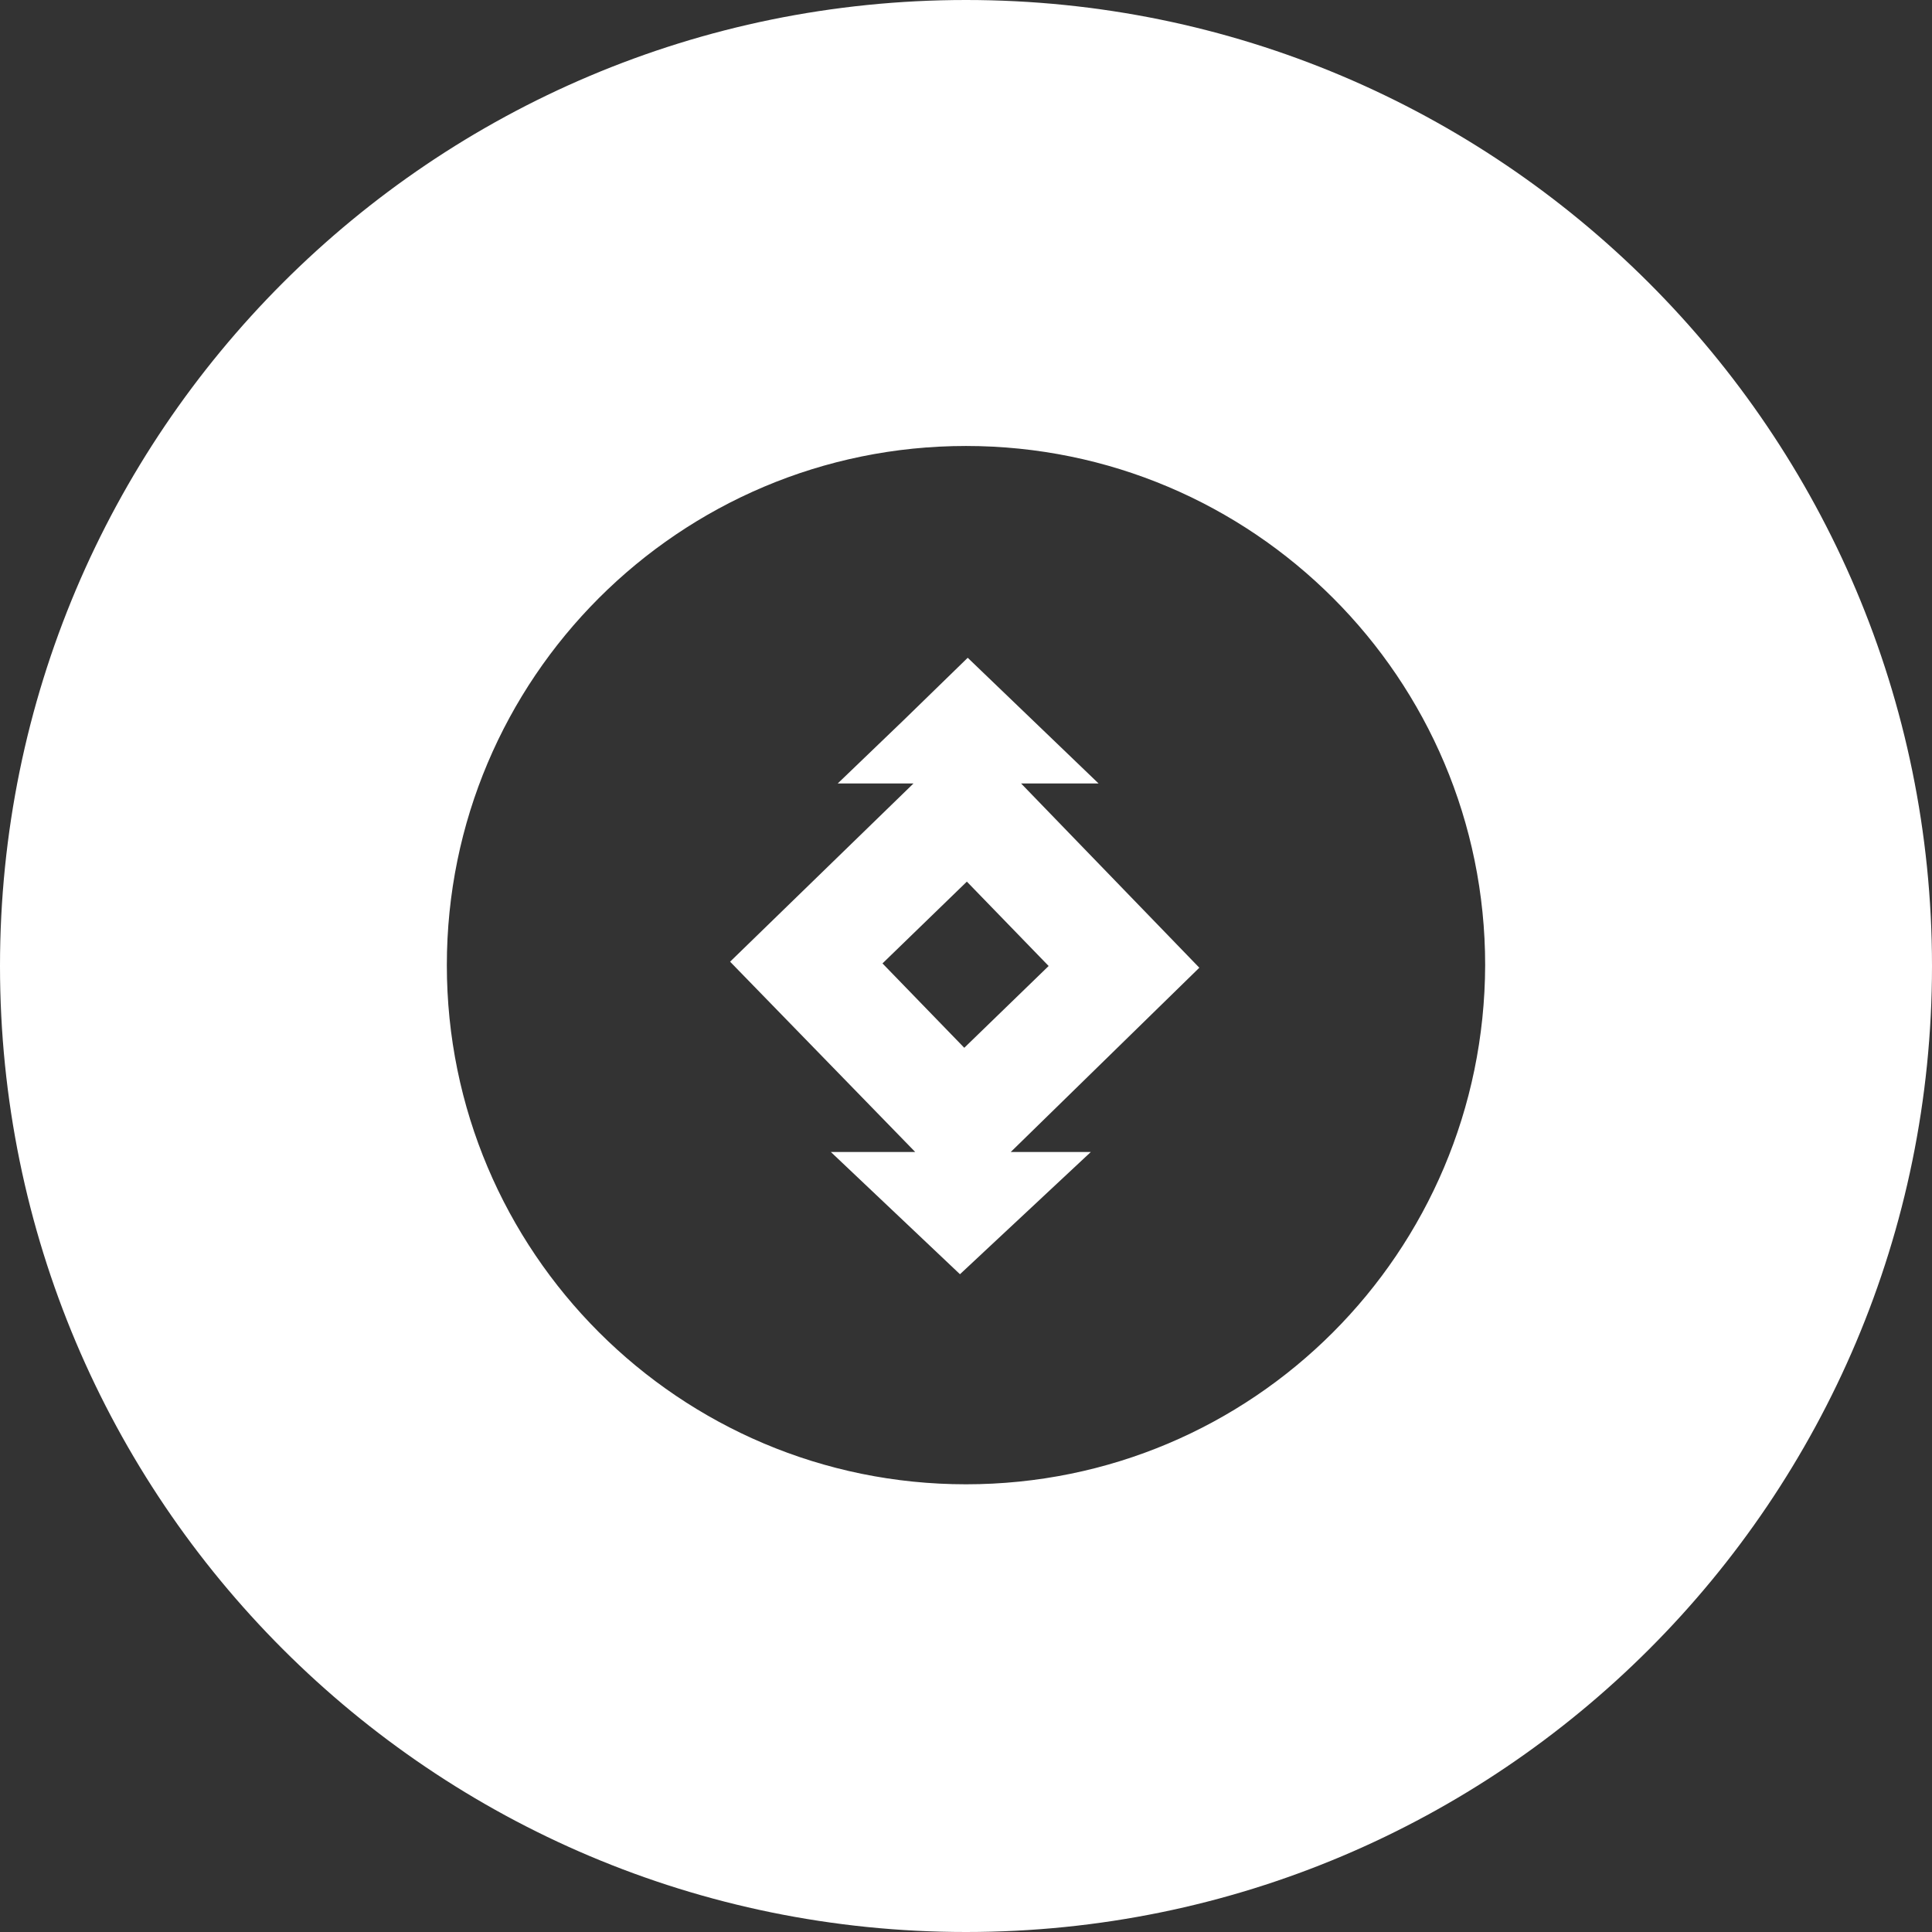
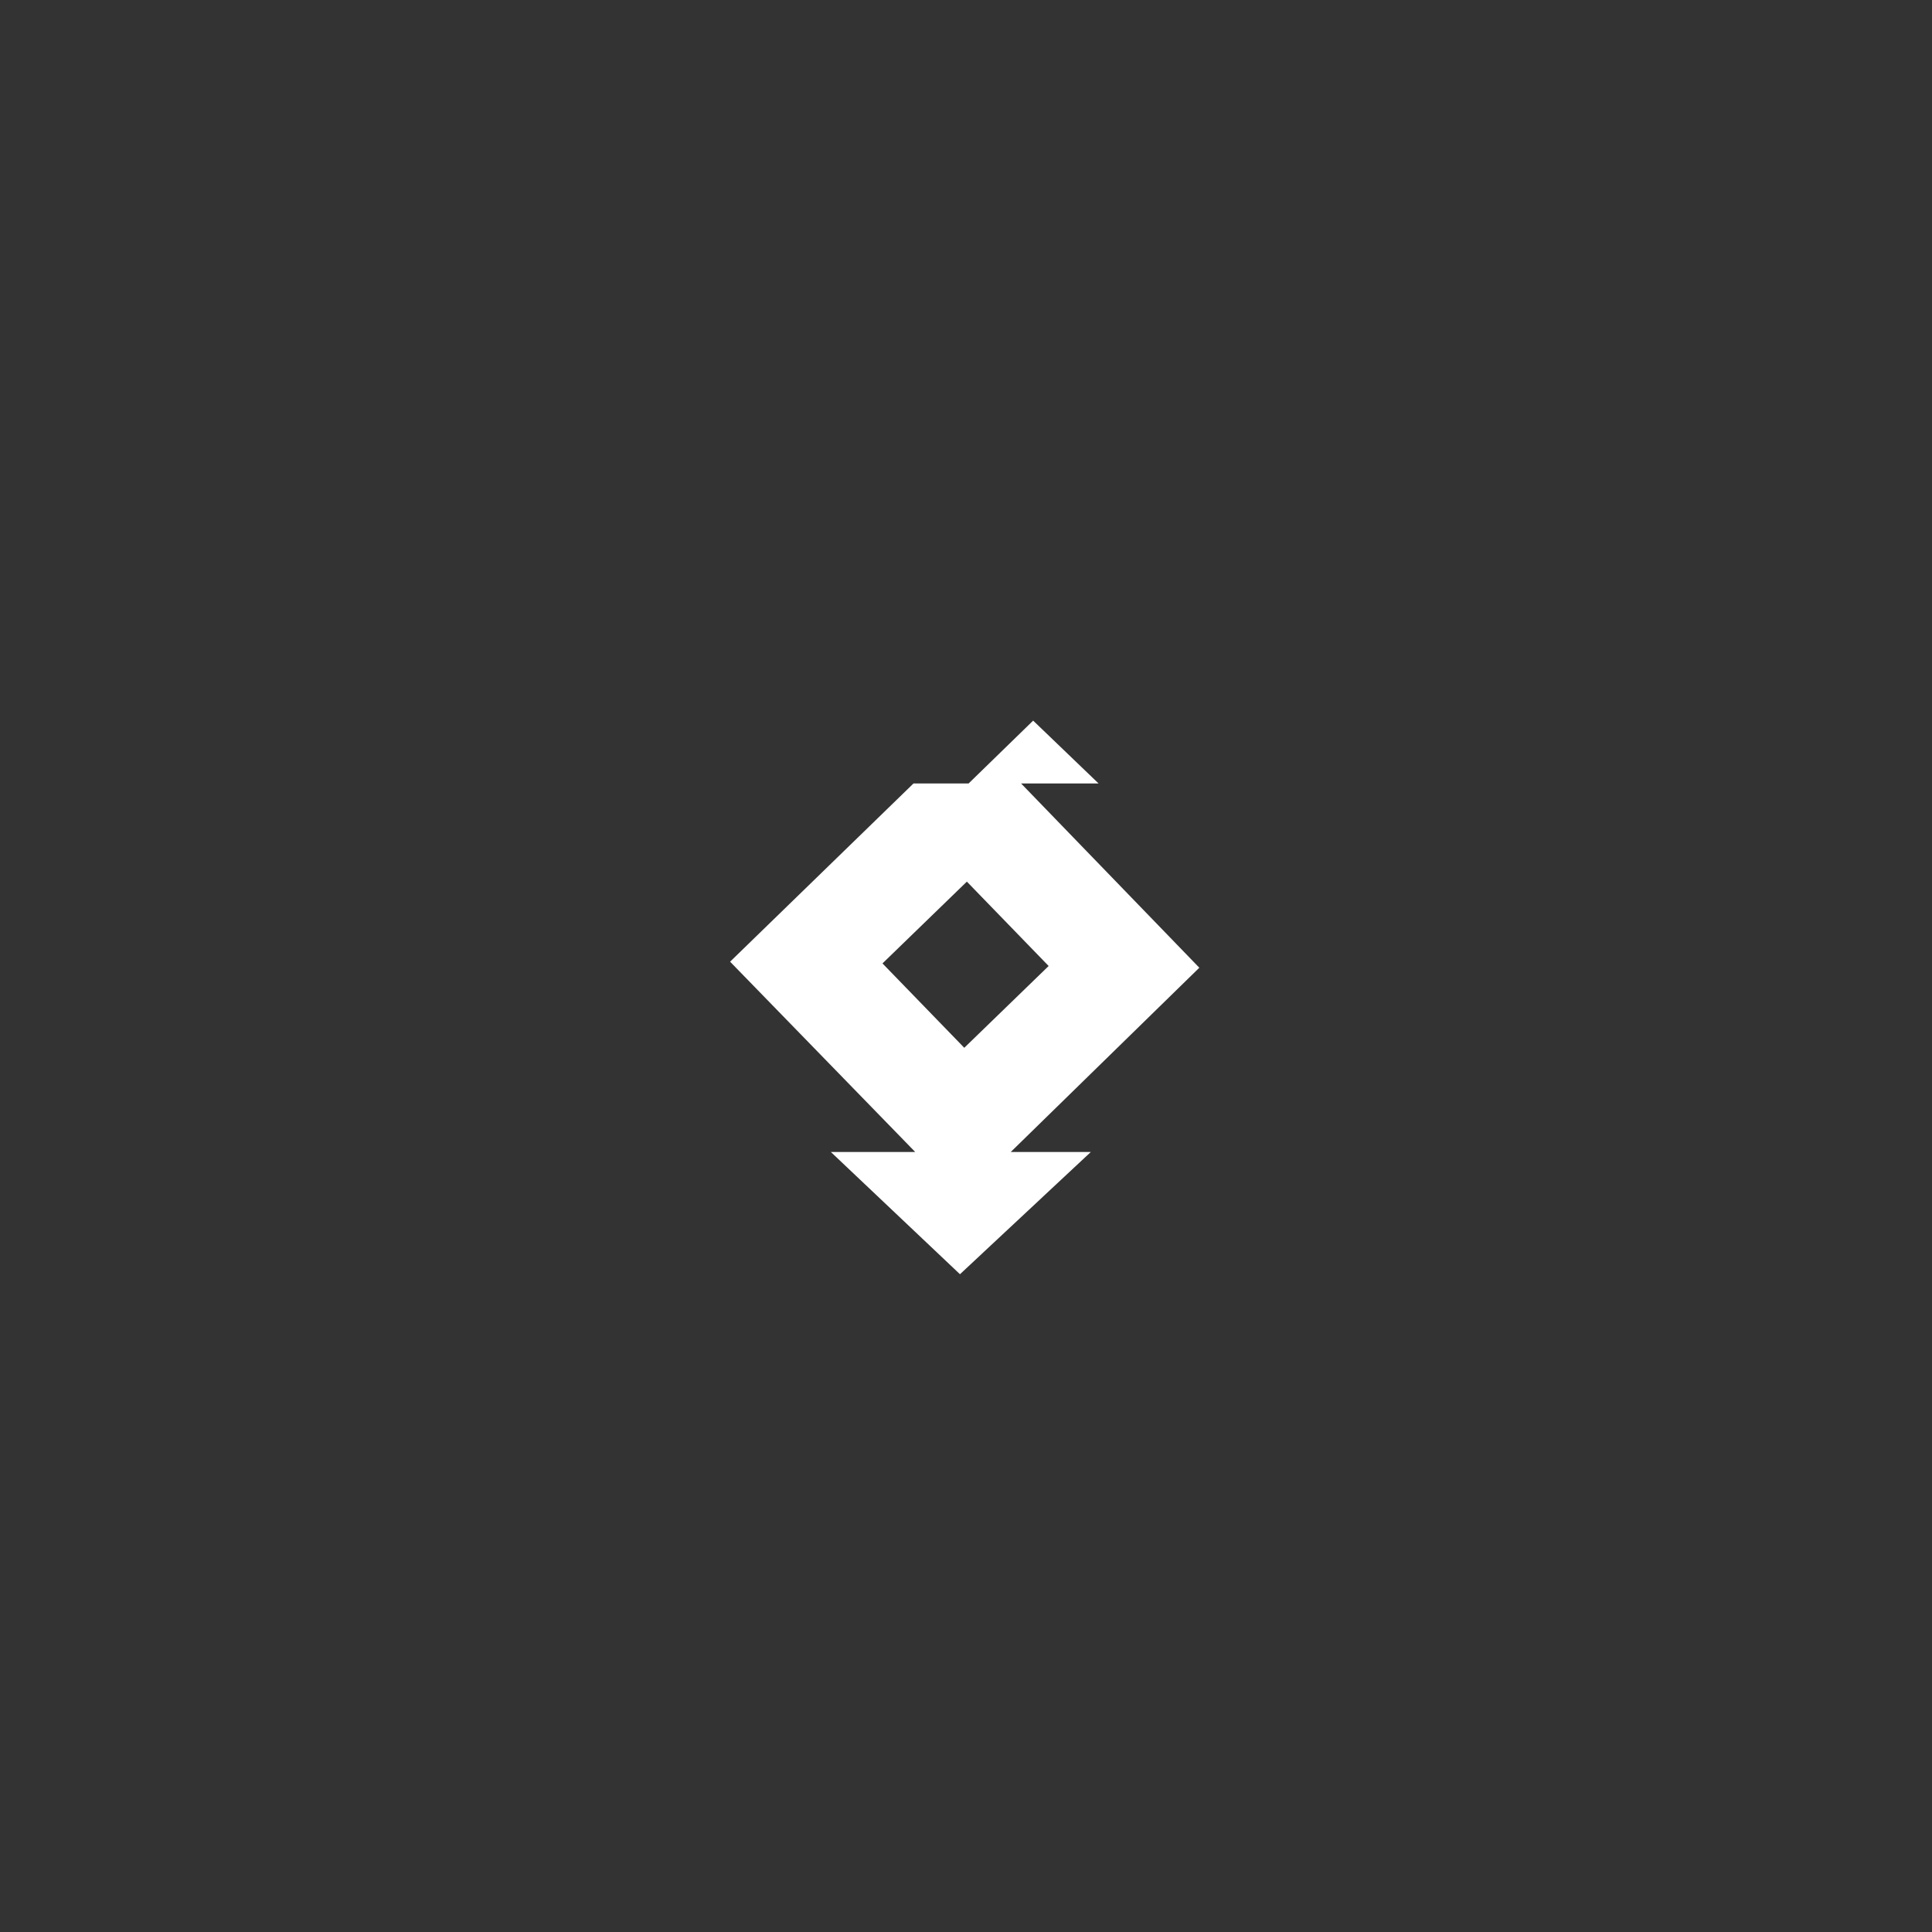
<svg xmlns="http://www.w3.org/2000/svg" version="1.1" x="0px" y="0px" viewBox="0 0 224.4 224.4" enable-background="new 0 0 224.4 224.4" xml:space="preserve">
  <rect x="0" y="0" width="224.4" height="224.4" fill="#333333" stroke="none" />
  <g id="grid" display="none">
</g>
  <g id="Layer_1">
</g>
  <g id="Layer_2">
</g>
  <g id="picture">
    <g>
-       <path fill="#FFFFFF" d="M112.2,0C50.2,0,0,50.2,0,112.2s50.2,112.2,112.2,112.2c62,0,112.2-50.2,112.2-112.2S174.1,0,112.2,0z     M112.2,172.4c-33.3,0-60.3-27-60.3-60.3c0-33.3,27-60.3,60.3-60.3c33.3,0,60.3,27,60.3,60.3C172.4,145.5,145.5,172.4,112.2,172.4    z" />
-       <path fill="#FFFFFF" d="M118.6,91l9,0l-7.6-7.3l-7.6-7.3l-7.5,7.3L97.3,91l8.8,0l-21.3,20.7l21.5,22.1l-9.8,0l7.5,7.1l7.5,7.1    l7.6-7.1l7.6-7.1l-9.3,0l21.9-21.4L118.6,91z M112.3,102.4l9.5,9.8l-9.8,9.5l-9.5-9.8L112.3,102.4z" />
+       <path fill="#FFFFFF" d="M118.6,91l9,0l-7.6-7.3l-7.5,7.3L97.3,91l8.8,0l-21.3,20.7l21.5,22.1l-9.8,0l7.5,7.1l7.5,7.1    l7.6-7.1l7.6-7.1l-9.3,0l21.9-21.4L118.6,91z M112.3,102.4l9.5,9.8l-9.8,9.5l-9.5-9.8L112.3,102.4z" />
    </g>
  </g>
  <g id="text">
</g>
</svg>